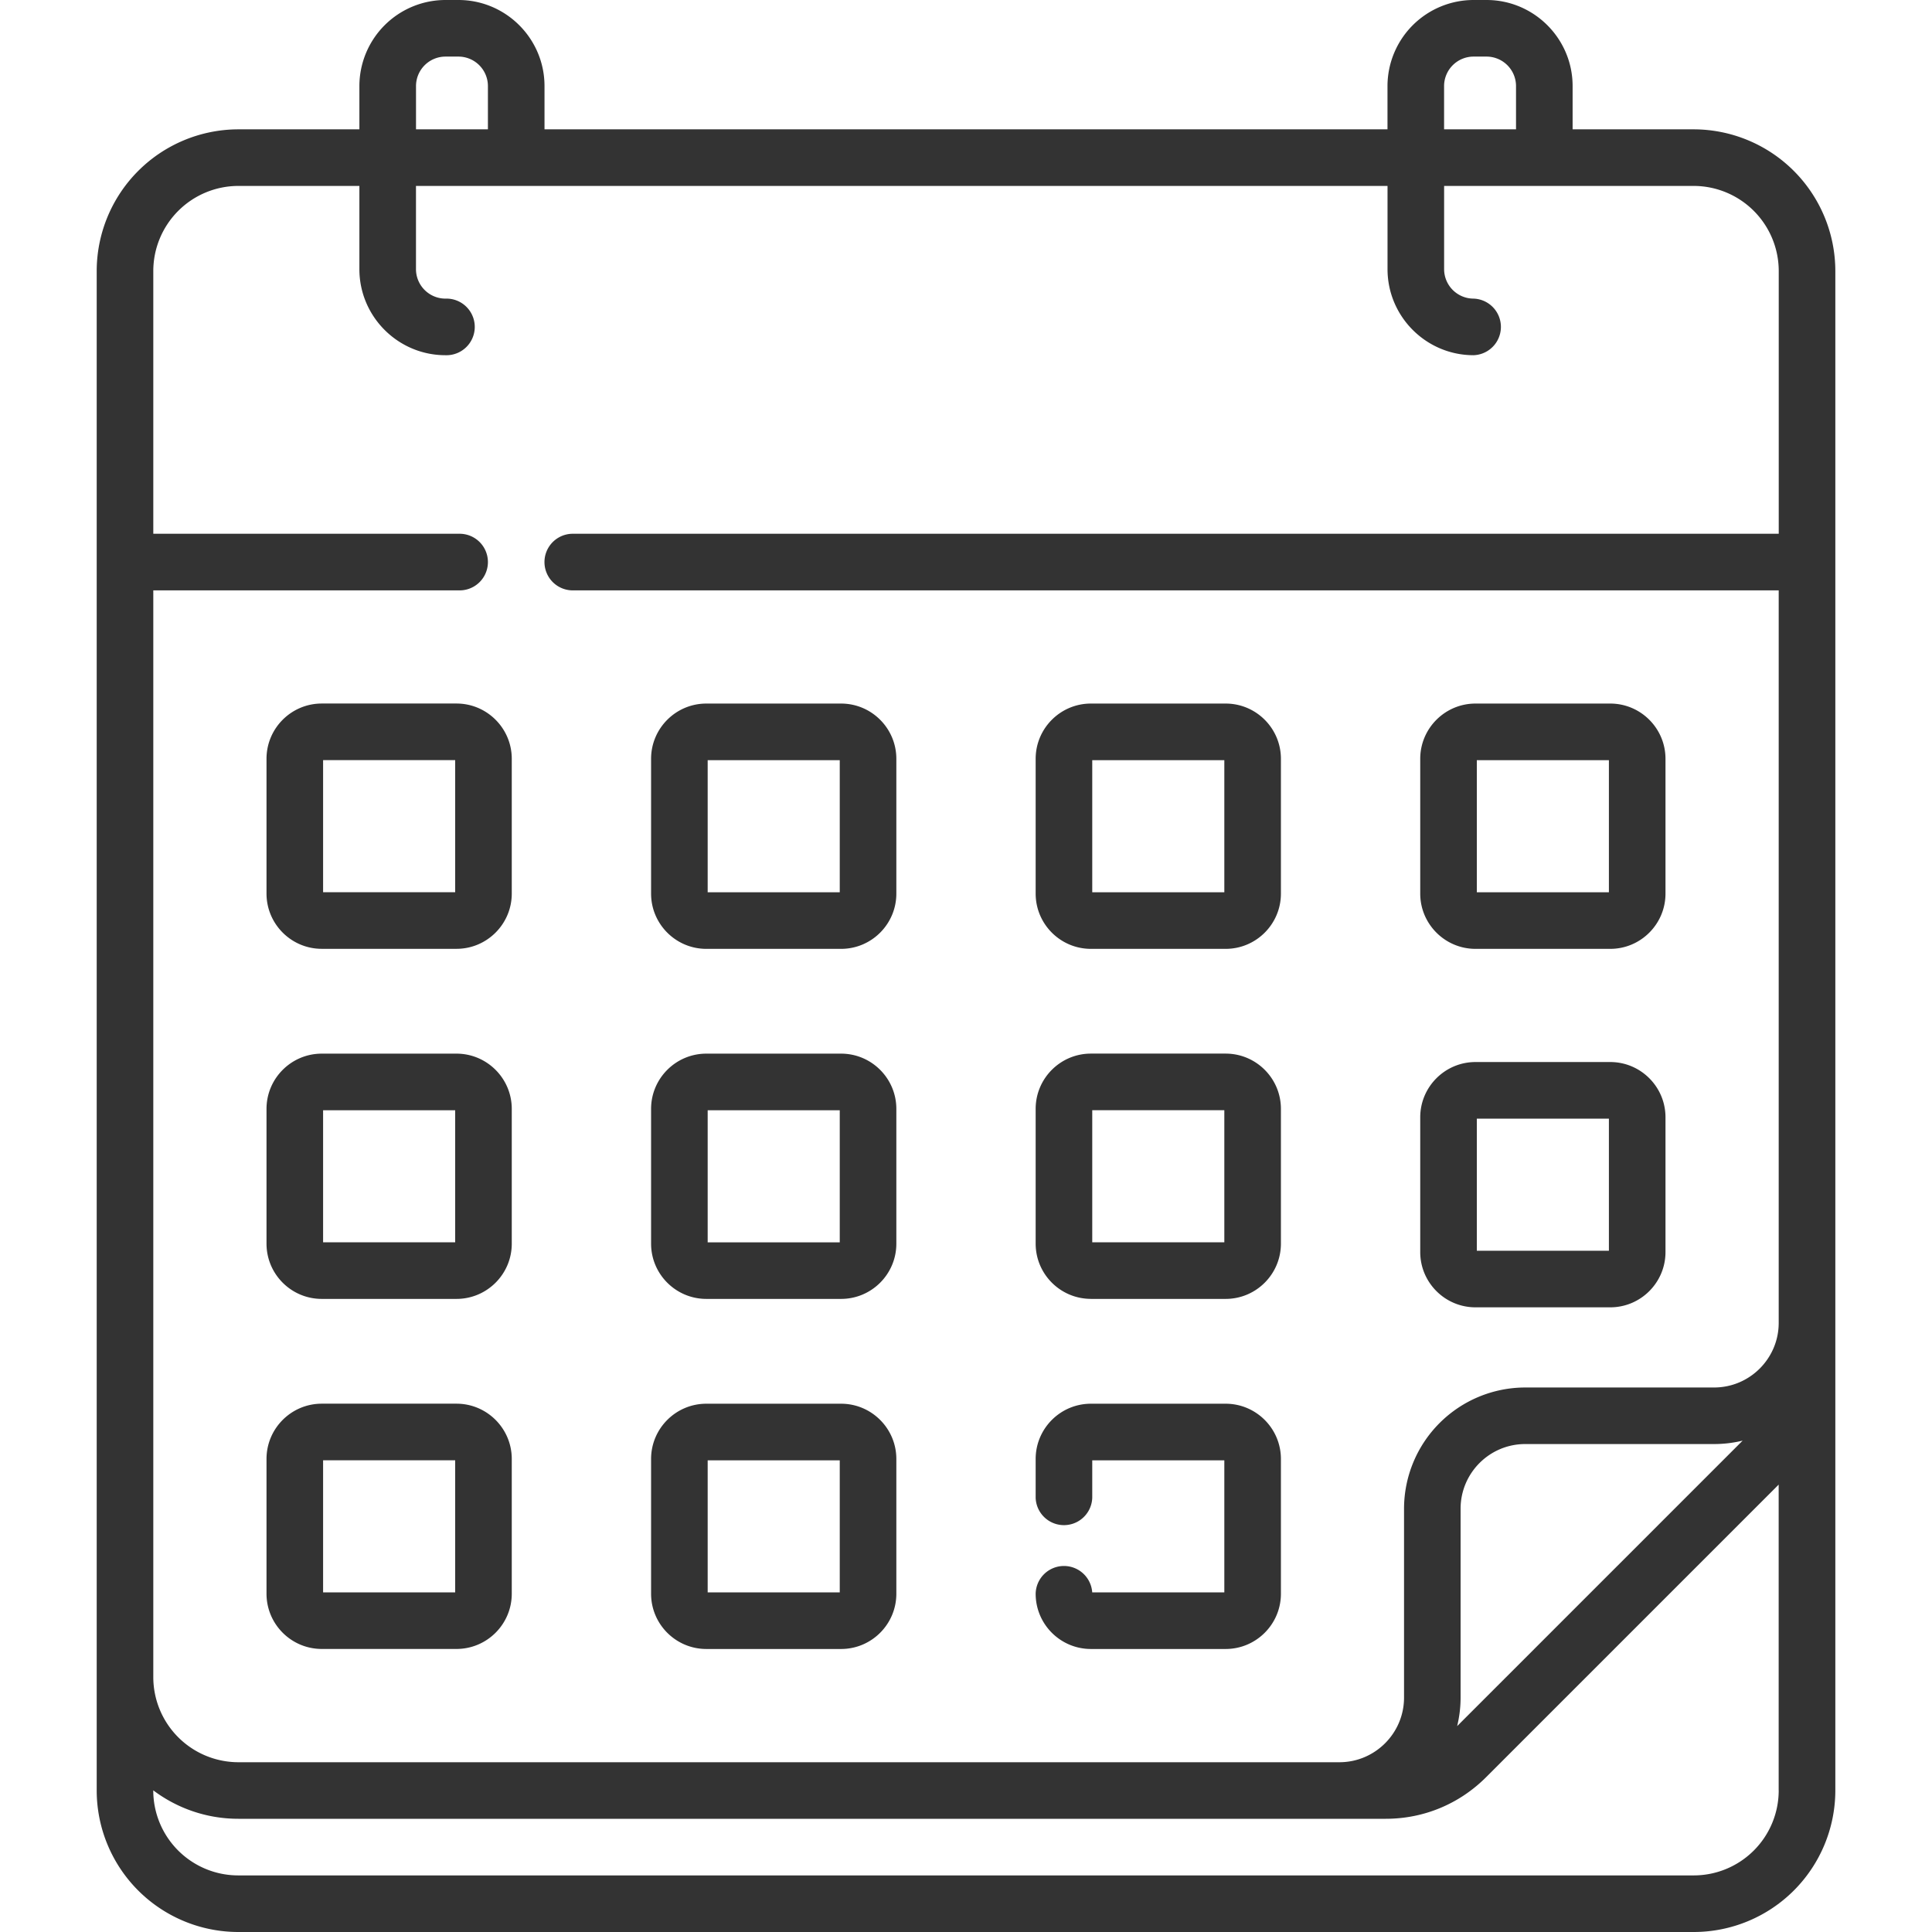
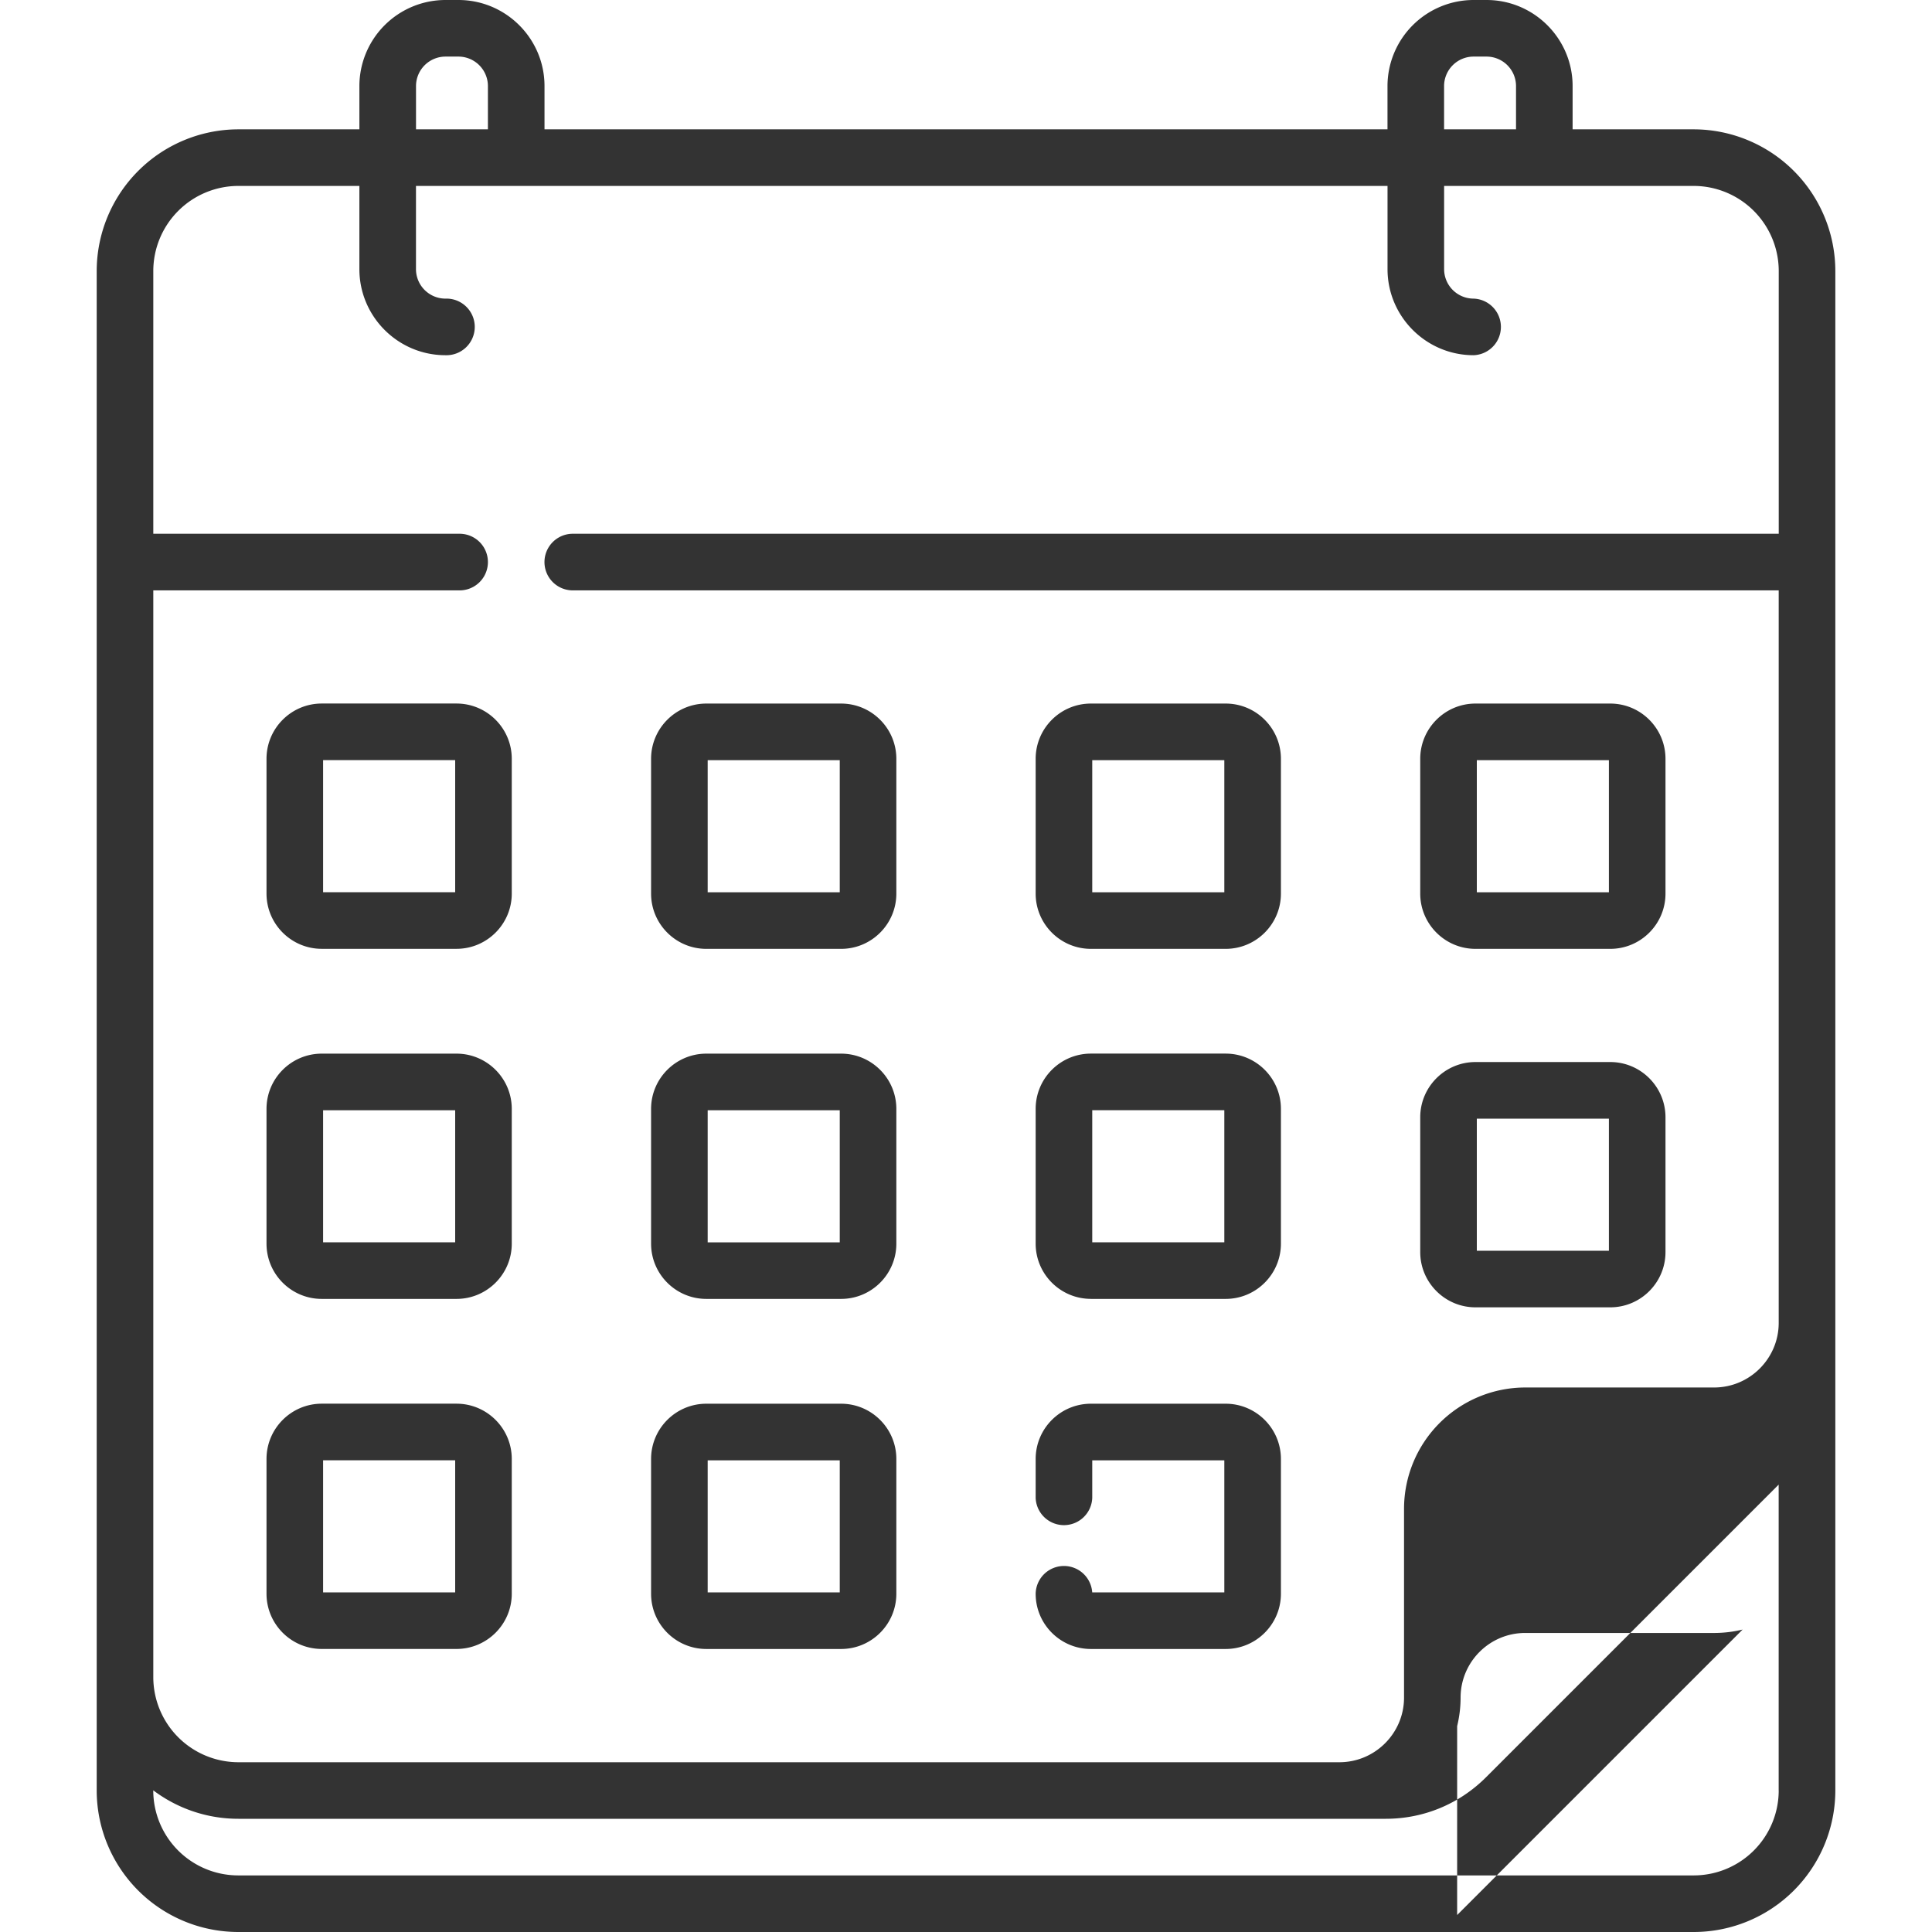
<svg xmlns="http://www.w3.org/2000/svg" width="55" height="55" fill="none">
-   <path d="M42.004 27.012h3.836c.868 0 1.573-.706 1.573-1.573v-3.837c0-.867-.705-1.573-1.573-1.573h-3.836c-.867 0-1.573.706-1.573 1.573v3.837c0 .867.706 1.573 1.573 1.573zm.038-5.371h3.76v3.76h-3.76v-3.76zm-.038 15.576h3.836c.868 0 1.573-.706 1.573-1.573v-3.837c0-.867-.705-1.573-1.573-1.573h-3.836c-.867 0-1.573.706-1.573 1.573v3.837c0 .867.706 1.573 1.573 1.573zm.038-5.371h3.76v3.76h-3.76v-3.76zm-10.986-4.834h3.836c.868 0 1.573-.706 1.573-1.573v-3.837c0-.867-.705-1.573-1.573-1.573h-3.836c-.868 0-1.573.706-1.573 1.573v3.837c0 .867.705 1.573 1.573 1.573zm.038-5.371h3.76v3.76h-3.76v-3.76zM12.996 39.96H9.16c-.868 0-1.573.706-1.573 1.573v3.836c0 .868.705 1.573 1.573 1.573h3.836c.867 0 1.573-.705 1.573-1.573v-3.836c0-.867-.706-1.573-1.573-1.573zm-.038 5.371h-3.76v-3.76h3.76v3.76zm.038-25.303H9.16c-.868 0-1.573.706-1.573 1.573v3.837c0 .867.705 1.573 1.573 1.573h3.836c.867 0 1.573-.706 1.573-1.573v-3.837c0-.867-.706-1.573-1.573-1.573zm-.038 5.371h-3.76v-3.76h3.76v3.76zm18.098 11.578h3.836c.868 0 1.573-.706 1.573-1.574v-3.836c0-.867-.705-1.573-1.573-1.573h-3.836c-.868 0-1.573.706-1.573 1.573v3.836c0 .868.705 1.573 1.573 1.573zm.038-5.372h3.76v3.76h-3.76v-3.76zm17.12-27.924h-3.445V2.45c0-1.351-1.1-2.45-2.45-2.45h-.37a2.453 2.453 0 0 0-2.45 2.45v1.232H15.501V2.45c0-1.351-1.1-2.45-2.45-2.45h-.37a2.453 2.453 0 0 0-2.45 2.45v1.232H6.787a4.038 4.038 0 0 0-4.034 4.033v43.257A4.033 4.033 0 0 0 6.78 55H48.22a4.033 4.033 0 0 0 4.028-4.028V7.715a4.038 4.038 0 0 0-4.034-4.033zM41.11 2.45a.84.84 0 0 1 .839-.839h.37a.84.84 0 0 1 .839.839v1.232H41.11V2.45zm-29.267 0a.84.84 0 0 1 .838-.839h.37a.84.84 0 0 1 .839.839v1.232h-2.047V2.45zm38.793 48.522a2.42 2.42 0 0 1-2.417 2.417H6.78a2.42 2.42 0 0 1-2.417-2.417v-.005c.675.508 1.514.81 2.423.81h32.665c1.077 0 2.09-.42 2.852-1.181l8.332-8.332v8.708zm-9.154-1.833c.063-.26.098-.532.098-.812v-5.378c0-1.014.825-1.84 1.839-1.84h5.378c.28 0 .551-.034.812-.097l-8.127 8.127zm9.154-33.944h-34.33a.806.806 0 0 0 0 1.612h34.33v20.852c0 1.014-.825 1.84-1.84 1.84H43.42a3.455 3.455 0 0 0-3.45 3.45v5.378c0 1.014-.826 1.84-1.84 1.84H6.787a2.425 2.425 0 0 1-2.423-2.423V16.807h8.72a.806.806 0 0 0 0-1.612h-8.72v-7.48a2.425 2.425 0 0 1 2.422-2.422h3.445v2.369c0 1.35 1.1 2.45 2.45 2.45a.806.806 0 1 0 0-1.611.84.84 0 0 1-.839-.839V5.293H39.5v2.369c0 1.35 1.1 2.45 2.45 2.45a.806.806 0 0 0 0-1.611.84.84 0 0 1-.839-.839V5.293h7.104a2.425 2.425 0 0 1 2.422 2.422v7.48zm-37.64 14.8H9.16c-.868 0-1.573.706-1.573 1.573v3.836c0 .868.705 1.573 1.573 1.573h3.836c.867 0 1.573-.705 1.573-1.572v-3.837c0-.867-.706-1.573-1.573-1.573zm-.038 5.371h-3.76v-3.76h3.76v3.76zm7.15-8.354h3.836c.868 0 1.573-.706 1.573-1.573v-3.837c0-.867-.705-1.573-1.573-1.573h-3.836c-.868 0-1.573.706-1.573 1.573v3.837c0 .867.705 1.573 1.573 1.573zm.038-5.371h3.76v3.76h-3.76v-3.76zm10.947 23.691a.806.806 0 0 0-1.61.038c0 .868.705 1.573 1.573 1.573h3.836c.867 0 1.573-.705 1.573-1.573v-3.836c0-.867-.706-1.573-1.573-1.573h-3.836c-.868 0-1.573.706-1.573 1.573v1.106a.806.806 0 0 0 1.611 0v-1.068h3.76v3.76h-3.76zm-10.985-8.355h3.836c.868 0 1.573-.705 1.573-1.572v-3.837c0-.867-.705-1.573-1.573-1.573h-3.836c-.868 0-1.573.706-1.573 1.573v3.836c0 .868.705 1.573 1.573 1.573zm.038-5.37h3.76v3.76h-3.76v-3.76zm-.038 15.336h3.836c.868 0 1.573-.705 1.573-1.573v-3.836c0-.867-.705-1.573-1.573-1.573h-3.836c-.868 0-1.573.706-1.573 1.573v3.836c0 .868.705 1.573 1.573 1.573zm.038-5.37h3.76v3.759h-3.76v-3.76z" fill="#333" />
+   <path d="M42.004 27.012h3.836c.868 0 1.573-.706 1.573-1.573v-3.837c0-.867-.705-1.573-1.573-1.573h-3.836c-.867 0-1.573.706-1.573 1.573v3.837c0 .867.706 1.573 1.573 1.573zm.038-5.371h3.76v3.76h-3.76v-3.76zm-.038 15.576h3.836c.868 0 1.573-.706 1.573-1.573v-3.837c0-.867-.705-1.573-1.573-1.573h-3.836c-.867 0-1.573.706-1.573 1.573v3.837c0 .867.706 1.573 1.573 1.573zm.038-5.371h3.76v3.76h-3.76v-3.76zm-10.986-4.834h3.836c.868 0 1.573-.706 1.573-1.573v-3.837c0-.867-.705-1.573-1.573-1.573h-3.836c-.868 0-1.573.706-1.573 1.573v3.837c0 .867.705 1.573 1.573 1.573zm.038-5.371h3.76v3.76h-3.76v-3.76zM12.996 39.96H9.16c-.868 0-1.573.706-1.573 1.573v3.836c0 .868.705 1.573 1.573 1.573h3.836c.867 0 1.573-.705 1.573-1.573v-3.836c0-.867-.706-1.573-1.573-1.573zm-.038 5.371h-3.76v-3.76h3.76v3.76zm.038-25.303H9.16c-.868 0-1.573.706-1.573 1.573v3.837c0 .867.705 1.573 1.573 1.573h3.836c.867 0 1.573-.706 1.573-1.573v-3.837c0-.867-.706-1.573-1.573-1.573zm-.038 5.371h-3.76v-3.76h3.76v3.76zm18.098 11.578h3.836c.868 0 1.573-.706 1.573-1.574v-3.836c0-.867-.705-1.573-1.573-1.573h-3.836c-.868 0-1.573.706-1.573 1.573v3.836c0 .868.705 1.573 1.573 1.573zm.038-5.372h3.76v3.76h-3.76v-3.76zm17.12-27.924h-3.445V2.45c0-1.351-1.1-2.45-2.45-2.45h-.37a2.453 2.453 0 0 0-2.45 2.45v1.232H15.501V2.45c0-1.351-1.1-2.45-2.45-2.45h-.37a2.453 2.453 0 0 0-2.45 2.45v1.232H6.787a4.038 4.038 0 0 0-4.034 4.033v43.257A4.033 4.033 0 0 0 6.78 55H48.22a4.033 4.033 0 0 0 4.028-4.028V7.715a4.038 4.038 0 0 0-4.034-4.033zM41.11 2.45a.84.84 0 0 1 .839-.839h.37a.84.84 0 0 1 .839.839v1.232H41.11V2.45zm-29.267 0a.84.84 0 0 1 .838-.839h.37a.84.84 0 0 1 .839.839v1.232h-2.047V2.45zm38.793 48.522a2.42 2.42 0 0 1-2.417 2.417H6.78a2.42 2.42 0 0 1-2.417-2.417v-.005c.675.508 1.514.81 2.423.81h32.665c1.077 0 2.09-.42 2.852-1.181l8.332-8.332v8.708zm-9.154-1.833c.063-.26.098-.532.098-.812c0-1.014.825-1.84 1.839-1.84h5.378c.28 0 .551-.034.812-.097l-8.127 8.127zm9.154-33.944h-34.33a.806.806 0 0 0 0 1.612h34.33v20.852c0 1.014-.825 1.84-1.84 1.84H43.42a3.455 3.455 0 0 0-3.45 3.45v5.378c0 1.014-.826 1.84-1.84 1.84H6.787a2.425 2.425 0 0 1-2.423-2.423V16.807h8.72a.806.806 0 0 0 0-1.612h-8.72v-7.48a2.425 2.425 0 0 1 2.422-2.422h3.445v2.369c0 1.35 1.1 2.45 2.45 2.45a.806.806 0 1 0 0-1.611.84.84 0 0 1-.839-.839V5.293H39.5v2.369c0 1.35 1.1 2.45 2.45 2.45a.806.806 0 0 0 0-1.611.84.84 0 0 1-.839-.839V5.293h7.104a2.425 2.425 0 0 1 2.422 2.422v7.48zm-37.64 14.8H9.16c-.868 0-1.573.706-1.573 1.573v3.836c0 .868.705 1.573 1.573 1.573h3.836c.867 0 1.573-.705 1.573-1.572v-3.837c0-.867-.706-1.573-1.573-1.573zm-.038 5.371h-3.76v-3.76h3.76v3.76zm7.15-8.354h3.836c.868 0 1.573-.706 1.573-1.573v-3.837c0-.867-.705-1.573-1.573-1.573h-3.836c-.868 0-1.573.706-1.573 1.573v3.837c0 .867.705 1.573 1.573 1.573zm.038-5.371h3.76v3.76h-3.76v-3.76zm10.947 23.691a.806.806 0 0 0-1.61.038c0 .868.705 1.573 1.573 1.573h3.836c.867 0 1.573-.705 1.573-1.573v-3.836c0-.867-.706-1.573-1.573-1.573h-3.836c-.868 0-1.573.706-1.573 1.573v1.106a.806.806 0 0 0 1.611 0v-1.068h3.76v3.76h-3.76zm-10.985-8.355h3.836c.868 0 1.573-.705 1.573-1.572v-3.837c0-.867-.705-1.573-1.573-1.573h-3.836c-.868 0-1.573.706-1.573 1.573v3.836c0 .868.705 1.573 1.573 1.573zm.038-5.37h3.76v3.76h-3.76v-3.76zm-.038 15.336h3.836c.868 0 1.573-.705 1.573-1.573v-3.836c0-.867-.705-1.573-1.573-1.573h-3.836c-.868 0-1.573.706-1.573 1.573v3.836c0 .868.705 1.573 1.573 1.573zm.038-5.37h3.76v3.759h-3.76v-3.76z" fill="#333" />
</svg>